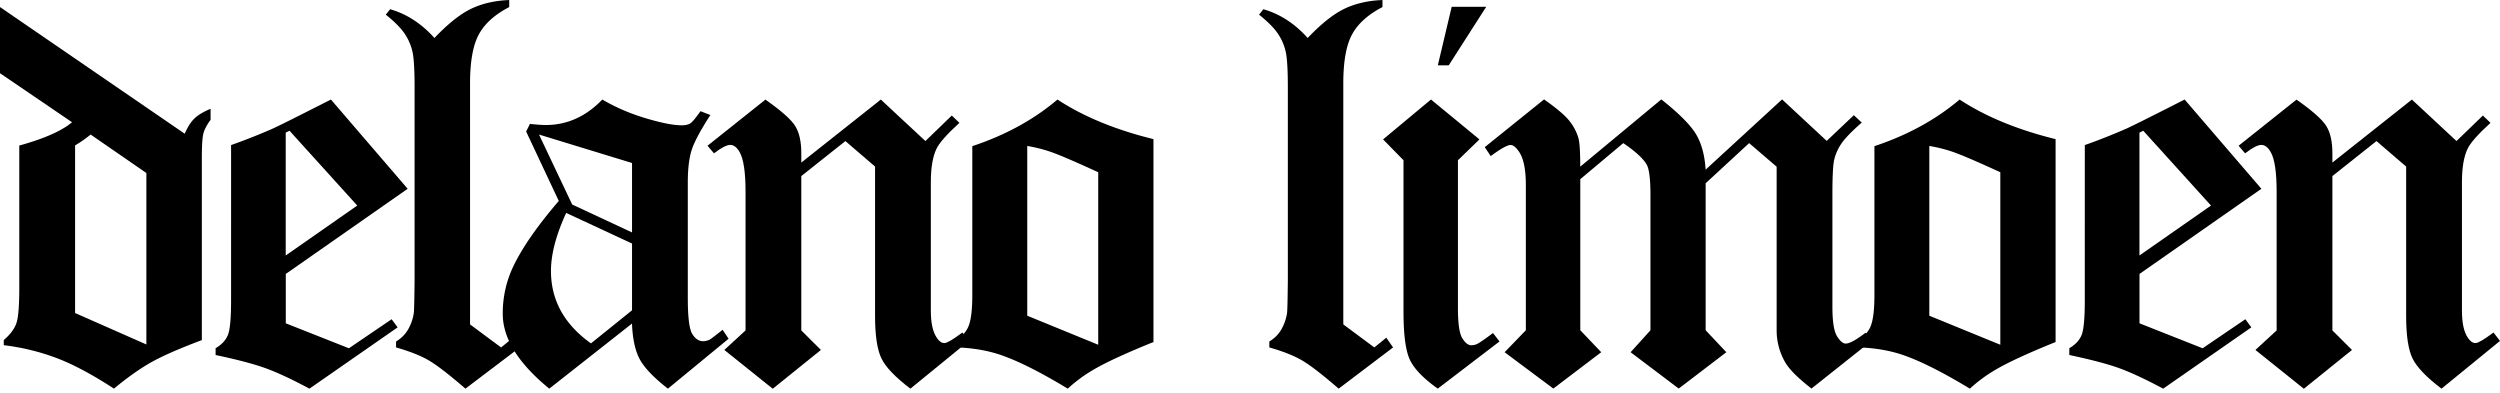
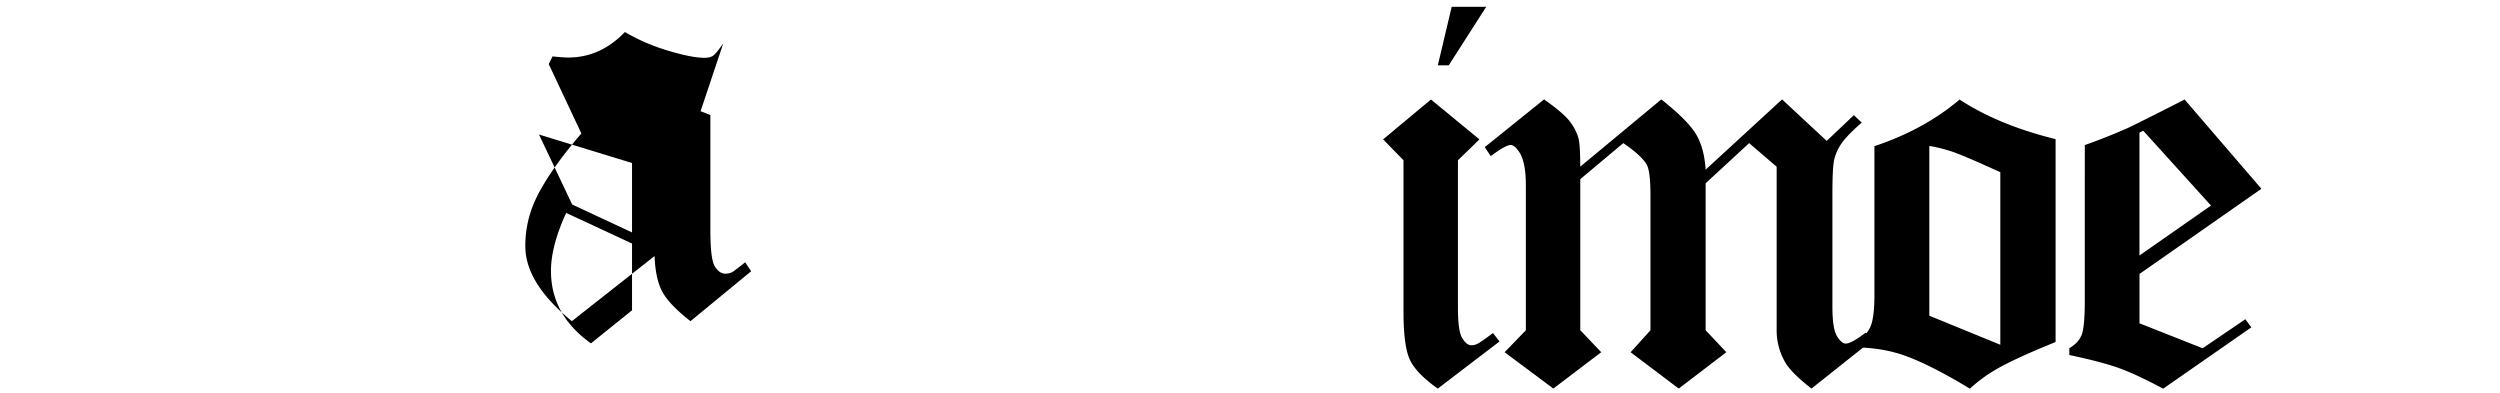
<svg xmlns="http://www.w3.org/2000/svg" width="140" height="22" fill="none">
-   <path fill="#000" d="m0 .396 10.344 7.092c.163-.375.342-.658.542-.85.197-.193.5-.376.906-.547v.622c-.204.274-.335.521-.397.743-.062.222-.092.68-.092 1.368v10.222c-1.29.484-2.25.907-2.879 1.267-.63.359-1.31.844-2.042 1.45-1.197-.78-2.26-1.347-3.184-1.702a12.687 12.687 0 0 0-2.987-.73v-.288c.365-.313.601-.631.709-.949.108-.318.16-.979.16-1.983v-7.96c1.39-.384 2.377-.82 2.955-1.305L0 4.1V.396zM8.197 9.69 5.075 7.534a6.795 6.795 0 0 1-.87.608v9.387l3.992 1.761v-9.6zm10.335-4.116 4.297 4.998-6.825 4.768v2.765l3.535 1.398 2.393-1.626.335.455-4.937 3.433c-1.005-.537-1.833-.922-2.483-1.155-.649-.233-1.573-.476-2.773-.73v-.38c.344-.203.576-.452.693-.752.117-.3.174-.944.174-1.937V8.124a33.76 33.76 0 0 0 2.377-.942c.456-.213 1.528-.75 3.214-1.61v.002zM16.215 7.32 16 7.427v6.88l4.006-2.796-3.795-4.192.003.002z" />
-   <path fill="#000" d="M28.516 0v.396c-.803.416-1.37.924-1.697 1.525-.33.602-.496 1.517-.496 2.743v13.503l1.737 1.29.67-.546.38.546-3.046 2.308c-.925-.8-1.615-1.331-2.072-1.594-.456-.263-1.062-.501-1.812-.714v-.334c.284-.171.505-.389.663-.654a2.67 2.67 0 0 0 .328-.926c.02-.121.034-.73.046-1.823V4.876c0-.921-.037-1.562-.106-1.92a2.946 2.946 0 0 0-.427-1.035c-.213-.33-.573-.695-1.08-1.1l.243-.304c.925.263 1.753.8 2.482 1.61.762-.8 1.45-1.347 2.065-1.64.615-.293 1.324-.455 2.125-.485L28.515 0z" />
-   <path fill="#000" d="m39.232 6.228.549.213c-.549.85-.898 1.5-1.044 1.95-.147.451-.22 1.062-.22 1.83v6.471c0 1.073.084 1.745.252 2.013.167.267.367.402.6.402a.9.9 0 0 0 .382-.091c.08-.05.319-.233.716-.547l.334.501-3.397 2.795c-.783-.608-1.306-1.153-1.57-1.633-.263-.48-.41-1.153-.442-2.013l-4.632 3.646c-1.737-1.418-2.606-2.816-2.606-4.192a6.1 6.1 0 0 1 .564-2.599c.498-1.063 1.356-2.303 2.574-3.721l-1.828-3.888.213-.426c.397.041.69.062.883.062 1.198 0 2.256-.476 3.169-1.427.74.434 1.55.784 2.43 1.047.878.263 1.55.396 2.018.396.213 0 .376-.039.486-.114.113-.076.3-.302.565-.677l.004.002zm-3.838 2.9-5.21-1.594 1.858 3.918 3.352 1.564V9.128zm0 4.51-3.687-1.715c-.569 1.235-.853 2.32-.853 3.25 0 1.64.746 2.992 2.24 4.056l2.3-1.853v-3.738z" />
-   <path fill="#000" d="m49.324 5.574 2.498 2.324L53.3 6.47l.426.41c-.71.647-1.142 1.139-1.294 1.473-.204.446-.305 1.059-.305 1.839v7.214c0 .667.106 1.164.32 1.489.132.212.28.317.442.317.142 0 .477-.196 1.005-.592l.364.471-3.276 2.674c-.841-.638-1.383-1.203-1.621-1.692-.239-.492-.358-1.284-.358-2.377V9.327L47.342 7.9l-2.469 1.96v8.643l1.097 1.094-2.696 2.173-2.712-2.173 1.189-1.094v-7.76c0-1.102-.112-1.848-.335-2.232-.151-.263-.326-.396-.518-.396-.205 0-.508.158-.914.471l-.364-.425 3.244-2.583c.894.63 1.452 1.123 1.674 1.49.223.363.335.87.335 1.518v.517l4.449-3.525.002-.004z" />
-   <path fill="#000" d="M64.594 7.792v11.361c-1.523.617-2.625 1.123-3.306 1.519a8.253 8.253 0 0 0-1.494 1.093c-1.472-.892-2.69-1.51-3.656-1.853-.732-.263-1.56-.414-2.483-.455l-.151-.304c.385-.325.629-.617.732-.88.142-.344.213-.927.213-1.748v-8.34c1.858-.617 3.448-1.488 4.77-2.611 1.443.951 3.234 1.69 5.377 2.218h-.002zm-7.068 9.888 3.975 1.626V9.647c-1.25-.576-2.133-.956-2.65-1.139a8.251 8.251 0 0 0-1.325-.334v9.508-.002zM77.418 0v.396c-.803.416-1.37.924-1.698 1.525-.33.602-.495 1.517-.495 2.743v13.503l1.737 1.29.67-.546.38.546-3.046 2.308c-.925-.8-1.615-1.331-2.072-1.594-.457-.263-1.062-.501-1.812-.714v-.334c.284-.171.504-.389.663-.654a2.68 2.68 0 0 0 .328-.926c.02-.121.034-.73.046-1.823V4.876c0-.921-.037-1.562-.106-1.92a2.944 2.944 0 0 0-.427-1.035c-.213-.33-.573-.695-1.08-1.1l.243-.304c.925.263 1.753.8 2.482 1.61.762-.8 1.45-1.347 2.065-1.64.615-.293 1.324-.455 2.124-.485L77.418 0z" />
+   <path fill="#000" d="m39.232 6.228.549.213v6.471c0 1.073.084 1.745.252 2.013.167.267.367.402.6.402a.9.9 0 0 0 .382-.091c.08-.05.319-.233.716-.547l.334.501-3.397 2.795c-.783-.608-1.306-1.153-1.57-1.633-.263-.48-.41-1.153-.442-2.013l-4.632 3.646c-1.737-1.418-2.606-2.816-2.606-4.192a6.1 6.1 0 0 1 .564-2.599c.498-1.063 1.356-2.303 2.574-3.721l-1.828-3.888.213-.426c.397.041.69.062.883.062 1.198 0 2.256-.476 3.169-1.427.74.434 1.55.784 2.43 1.047.878.263 1.55.396 2.018.396.213 0 .376-.039.486-.114.113-.076.3-.302.565-.677l.004.002zm-3.838 2.9-5.21-1.594 1.858 3.918 3.352 1.564V9.128zm0 4.51-3.687-1.715c-.569 1.235-.853 2.32-.853 3.25 0 1.64.746 2.992 2.24 4.056l2.3-1.853v-3.738z" />
  <path fill="#000" d="m80.137 5.574 2.712 2.232-1.205 1.169v8.261c0 .872.08 1.439.243 1.702.163.263.33.396.503.396a.742.742 0 0 0 .335-.076c.142-.07.436-.274.883-.608l.365.471-3.458 2.642c-.812-.577-1.335-1.121-1.569-1.633-.234-.51-.35-1.405-.35-2.68V8.974l-1.143-1.169 2.681-2.232h.003zM81.295.38h1.934l-2.101 3.28h-.61l.777-3.28zm22.522 6.074.442.41c-.578.505-.968.91-1.165 1.214a2.627 2.627 0 0 0-.388.91c-.059.303-.091.927-.091 1.87v6.317c0 .83.087 1.381.259 1.655.172.275.335.41.486.41.214 0 .583-.204 1.113-.608l.351.441-3.382 2.687c-.752-.587-1.239-1.072-1.463-1.459a3.567 3.567 0 0 1-.487-1.807V9.336l-1.54-1.322-2.436 2.249v8.231l1.159 1.23-2.666 2.036-2.695-2.035 1.112-1.23v-7.549c0-.88-.066-1.447-.197-1.701-.183-.343-.624-.755-1.326-1.23l-2.407 2.019v8.46l1.173 1.23-2.682 2.036-2.728-2.035 1.189-1.23v-8.127c0-.84-.117-1.448-.351-1.823-.184-.284-.351-.425-.503-.425-.183 0-.553.208-1.113.622l-.334-.501 3.321-2.674c.69.485 1.161.883 1.409 1.192.248.308.424.645.525 1.01.062.264.092.785.092 1.565l4.54-3.767c.996.79 1.645 1.443 1.95 1.96.305.517.482 1.176.532 1.974l4.281-3.934 2.499 2.324 1.523-1.443-.002.006z" />
  <path fill="#000" d="M115.113 7.792v11.361c-1.523.617-2.625 1.123-3.306 1.519a8.263 8.263 0 0 0-1.494 1.093c-1.472-.892-2.691-1.51-3.656-1.853-.732-.263-1.56-.414-2.483-.455l-.151-.304c.385-.325.629-.617.732-.88.142-.344.213-.927.213-1.748v-8.34c1.858-.617 3.448-1.488 4.77-2.611 1.443.951 3.234 1.69 5.377 2.218h-.002zm-7.071 9.888 3.976 1.626V9.647c-1.25-.576-2.134-.956-2.65-1.139a8.214 8.214 0 0 0-1.326-.334v9.508-.002zM122.34 5.574l4.297 4.998-6.825 4.768v2.765l3.535 1.398 2.393-1.626.335.455-4.937 3.433c-1.005-.537-1.833-.922-2.483-1.155-.649-.233-1.573-.476-2.773-.73v-.38c.344-.203.576-.452.693-.752.117-.3.174-.944.174-1.937V8.124a33.892 33.892 0 0 0 2.377-.942c.456-.213 1.528-.75 3.214-1.61v.002zm-2.317 1.747-.214.106v6.88l4.006-2.796-3.795-4.192.003.002z" />
-   <path fill="#000" d="m135.065 5.574 2.498 2.324 1.478-1.428.427.41c-.712.647-1.143 1.139-1.294 1.473-.205.446-.305 1.059-.305 1.839v7.214c0 .667.105 1.164.318 1.489.133.212.28.317.443.317.142 0 .477-.196 1.005-.592l.365.471-3.276 2.674c-.842-.638-1.384-1.203-1.622-1.692-.239-.492-.358-1.284-.358-2.377V9.327L133.083 7.9l-2.469 1.96v8.643l1.097 1.094-2.696 2.173-2.711-2.173 1.188-1.094v-7.76c0-1.102-.112-1.848-.335-2.232-.151-.263-.326-.396-.518-.396-.205 0-.507.158-.913.471l-.365-.425 3.244-2.583c.894.63 1.452 1.123 1.674 1.49.223.363.335.87.335 1.518v.517l4.449-3.525.002-.004z" />
</svg>